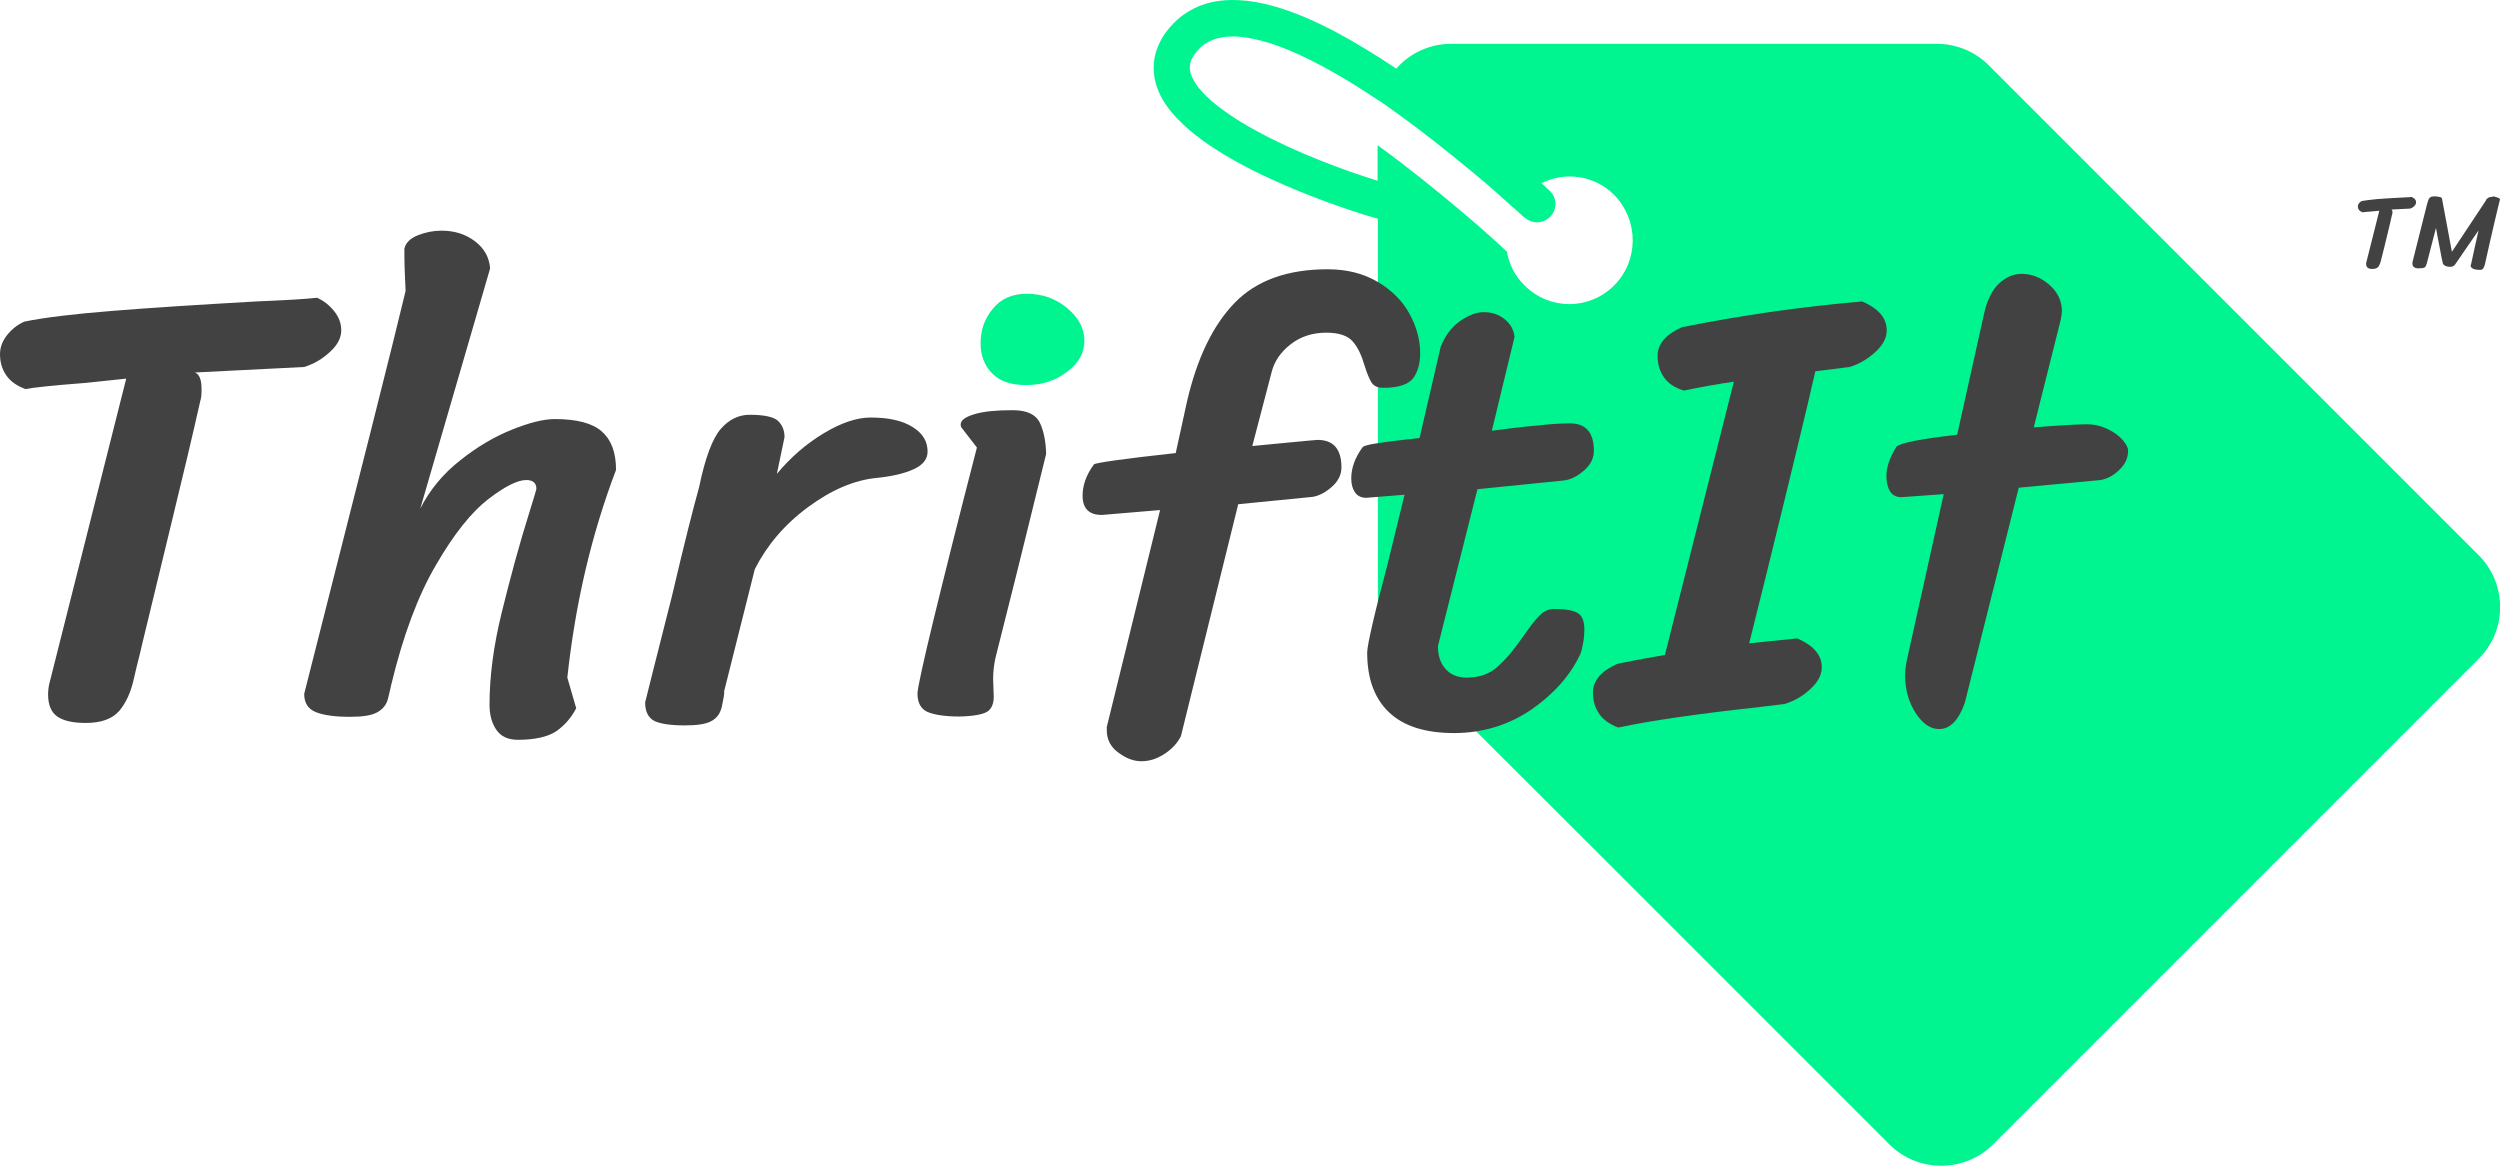
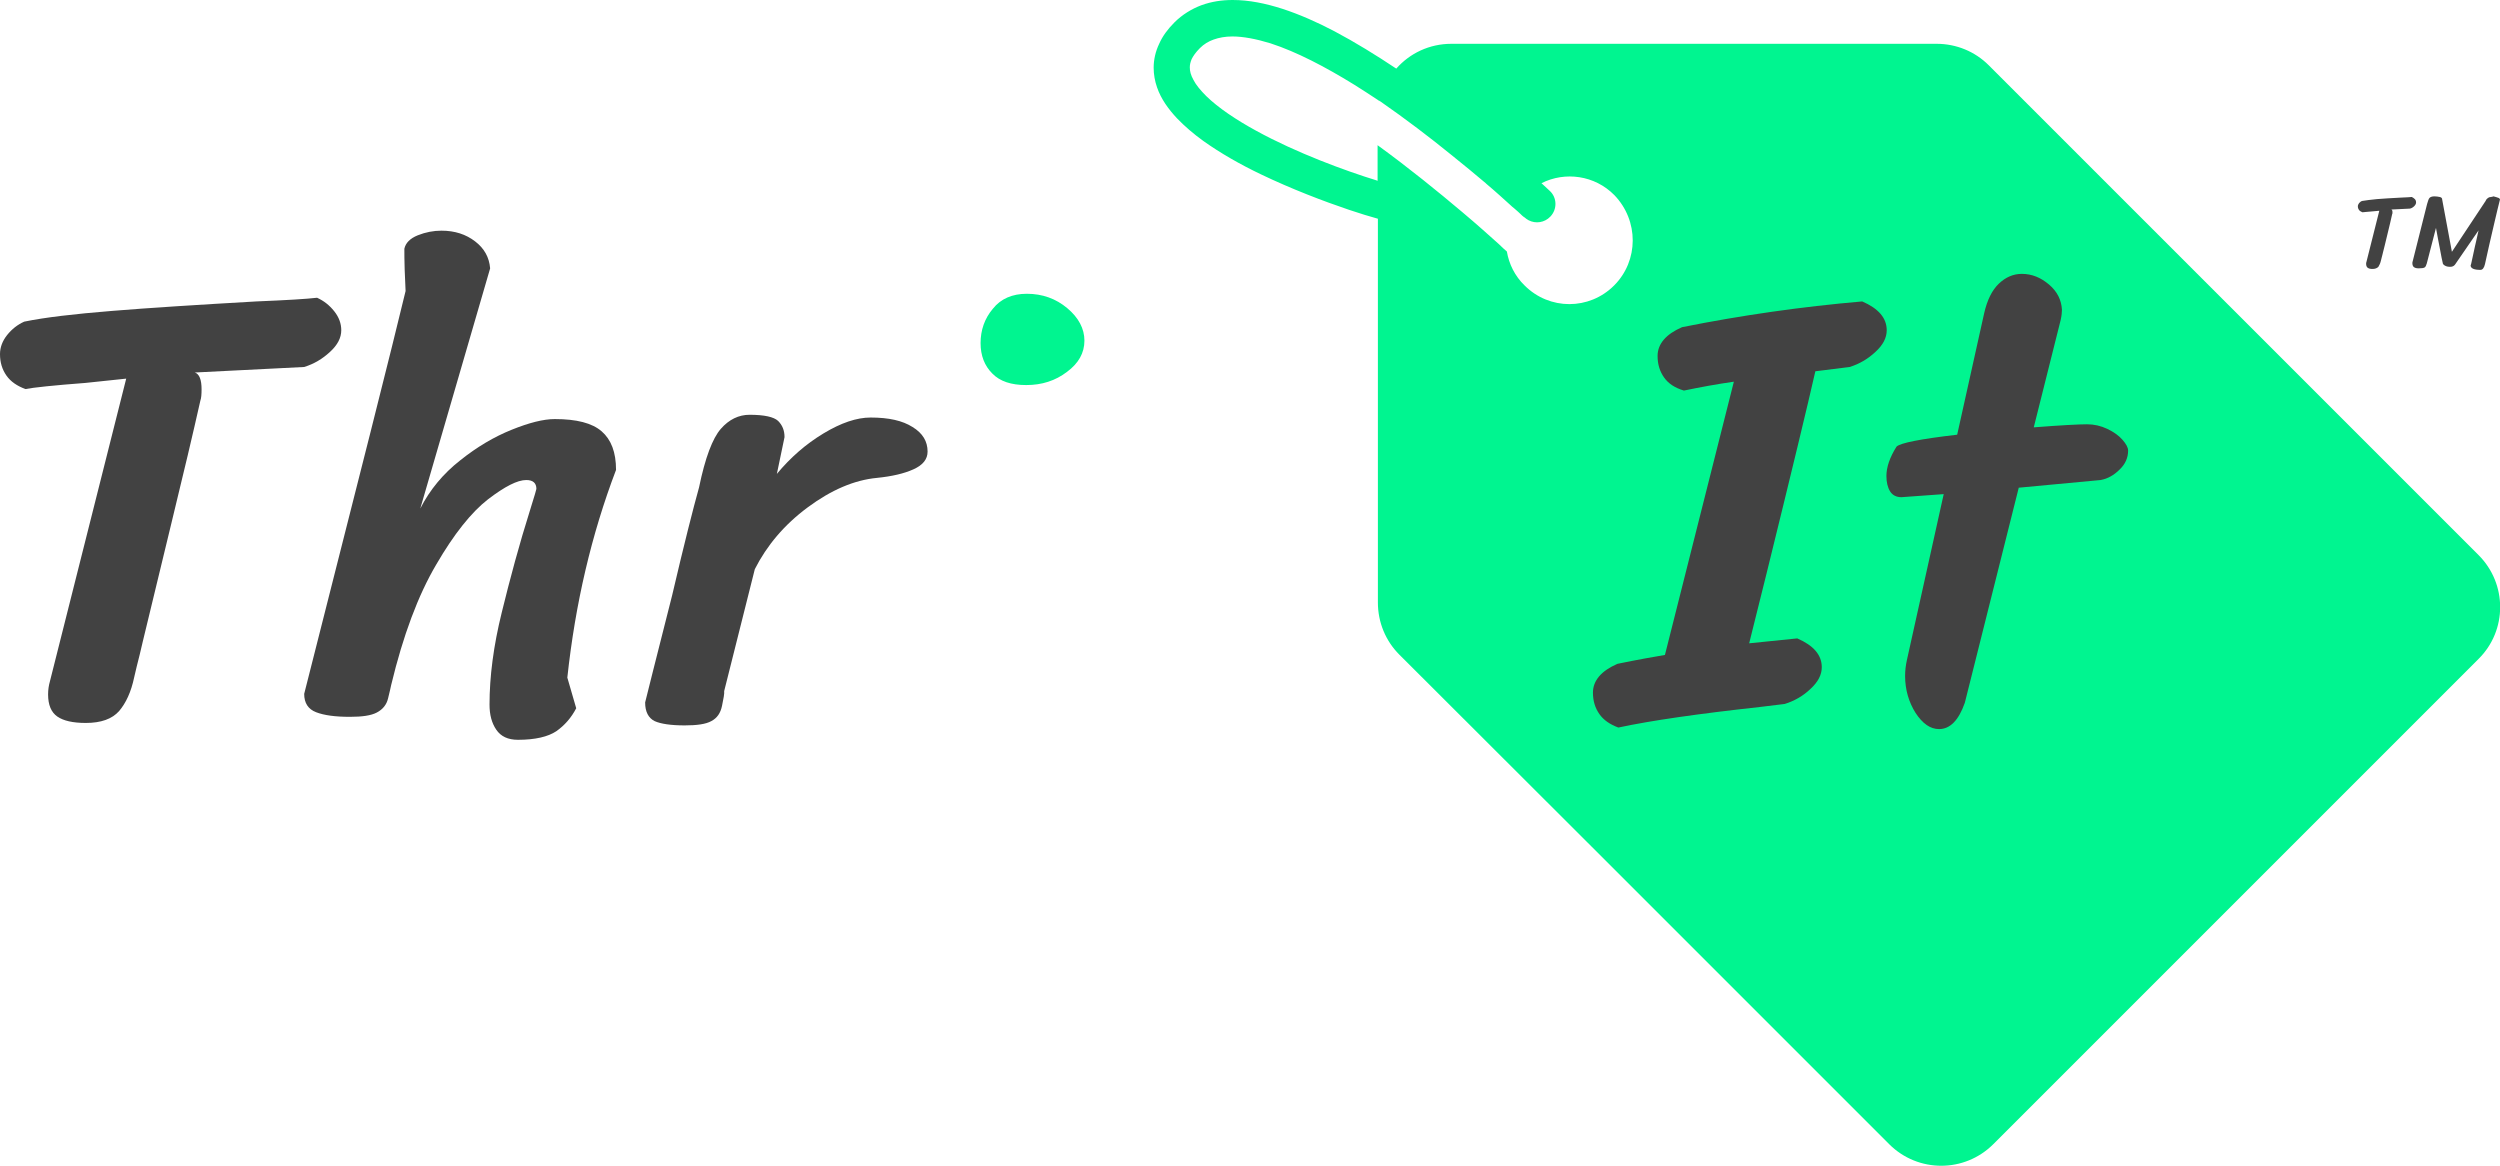
<svg xmlns="http://www.w3.org/2000/svg" version="1.1" id="Layer_1" x="0px" y="0px" viewBox="0 0 816.1 380.6" style="enable-background:new 0 0 816.1 380.6;" xml:space="preserve">
  <style type="text/css">
	.st0{fill:#00F590;}
	.st1{fill:#424242;}
</style>
  <g>
    <path class="st0" d="M809.1,181.2l-28.7-28.7L649.2,21.3c-4.5-4.5-10.6-7-17-7H473.8c-7.2,0-13.6,3.1-18,8.1   c-6.6-4.4-13.4-8.6-20.2-12.2c-5.7-3-11.4-5.5-16.9-7.3c-5.6-1.8-11-2.9-16.3-2.9c-3.5,0-6.9,0.5-10.2,1.7   c-3.2,1.2-6.3,3.1-8.8,5.6c-2.2,2.2-3.9,4.5-5,7c-1.2,2.5-1.8,5.2-1.8,7.8c0,2.2,0.4,4.4,1.1,6.4c1.3,3.8,3.7,7.1,6.5,10.1   c2.5,2.6,5.4,5.1,8.6,7.4c5.6,4,12.1,7.7,18.8,10.9c10,4.8,20.5,8.8,28.8,11.6c3.6,1.2,6.8,2.2,9.4,2.9v125.3c0,6.4,2.5,12.5,7,17   l62.8,62.7l3.6,3.6l0,0l64.8,64.8l28.7,28.7c9.4,9.4,24.6,9.4,34,0l158.4-158.4C818.5,205.8,818.5,190.6,809.1,181.2z M526.9,93.2   c-8.1,8.1-21.1,8.1-29.2,0c-3.2-3.1-5.1-7-5.8-11.1c-0.7-0.6-1.6-1.4-2.6-2.4c-2.9-2.6-7-6.3-12-10.5c-7.7-6.5-17.4-14.4-27.6-21.8   V59c-0.1,0-0.2,0-0.3-0.1c-10.1-3.1-26.2-9-39.3-16.2c-6.6-3.6-12.4-7.5-16.3-11.3c-1.9-1.9-3.4-3.7-4.2-5.3   c-0.9-1.6-1.2-2.9-1.2-4.1c0-0.9,0.2-1.7,0.6-2.7c0.5-1,1.3-2.2,2.7-3.6c1.3-1.3,2.8-2.2,4.5-2.8s3.7-1,6.1-1   c3.5,0,7.7,0.8,12.3,2.2c0.1,0,0.2,0.1,0.3,0.1c8.3,2.7,17.7,7.6,27.1,13.4c2.6,1.6,5.3,3.4,7.9,5.1c0.1,0.1,0.2,0.2,0.4,0.2   c0.1,0.1,0.2,0.2,0.3,0.2c8.2,5.7,16.1,11.7,23.1,17.4c4.1,3.3,7.9,6.4,11.3,9.3c0.1,0.1,0.1,0.1,0.2,0.2c3.1,2.6,5.7,5,7.7,6.8   c0.5,0.5,1,0.9,1.5,1.3c0.8,0.7,1.5,1.3,2,1.8c0.4,0.4,0.7,0.7,0.9,0.8c0.1,0.1,0.2,0.2,0.2,0.2h0.1l0,0c0.4,0.4,0.9,0.7,1.4,1   c2.3,1.2,5.2,0.8,7.1-1.2c2.3-2.4,2.2-6.2-0.2-8.4c0,0-1-0.9-2.7-2.5c7.7-3.9,17.4-2.6,23.8,3.9C535,72,535,85.1,526.9,93.2z" />
    <g>
      <g>
        <path class="st1" d="M38.9,232.1C36.6,234.7,33,236,28,236c-4.2,0-7.3-0.7-9.3-2.1c-2-1.4-3-3.8-3-7.2c0-1.5,0.2-2.9,0.6-4.3     l24.9-98.8c-0.1,0-4.6,0.5-13.3,1.4c-10.5,0.8-17,1.5-19.6,2c-2.7-1-4.8-2.4-6.2-4.4s-2.1-4.3-2.1-7c0-2.2,0.8-4.3,2.3-6.2     c1.6-2,3.4-3.4,5.6-4.4c6.8-1.4,16.3-2.5,28.6-3.5c12.2-1,28-2,47.2-3.1c9.8-0.4,16.4-0.8,19.8-1.2c2.2,1,4,2.4,5.6,4.4     s2.3,4.1,2.3,6.2c0,2.5-1.2,4.8-3.7,7.1c-2.5,2.3-5.2,3.9-8.4,4.9l-35.7,1.8c1.5,0.5,2.2,2.4,2.2,5.5c0,1.6-0.1,2.9-0.4,3.7     c-2.3,10.3-5.5,23.8-9.5,40.2c-4,16.5-6.7,27.6-8.1,33.5c-0.8,3.4-1.6,6.5-2.2,9.2c-0.7,2.7-1.3,5.2-1.8,7.4     C42.8,225.9,41.1,229.5,38.9,232.1z" />
        <path class="st1" d="M150.2,150.3c5.5-4.4,11.1-7.7,16.8-10s10.4-3.5,14.1-3.5c7.1,0,12.2,1.3,15.3,4s4.7,6.8,4.7,12.6     c-8,21-13.3,43.6-15.9,67.8l2.9,10c-1.6,3.1-3.8,5.6-6.5,7.5c-2.7,1.8-6.9,2.8-12.5,2.8c-3.3,0-5.6-1.1-7.1-3.3s-2.2-4.9-2.2-8.2     c0-9.1,1.3-19.2,4-30.1c2.7-11,5.7-22.2,9.3-33.6c1.4-4.4,2-6.6,2-6.7c0-1.9-1.1-2.9-3.3-2.9c-2.9,0-7,2.1-12.5,6.3     c-5.4,4.2-11.1,11.3-16.9,21.3c-5.9,10-10.8,23.1-14.7,39.3c-0.1,0.7-0.5,2.1-1,4.3s-1.8,3.7-3.7,4.7c-1.9,1-4.8,1.4-8.8,1.4     c-4.8,0-8.4-0.5-11-1.5s-3.9-3-3.9-6c17.8-70.1,28.9-113.9,33.1-131.5c-0.1-1.8-0.2-4.1-0.3-7s-0.1-5.2-0.1-6.8     c0.4-1.9,1.9-3.4,4.4-4.4s5.1-1.5,7.7-1.5c4.4,0,8,1.2,11,3.5s4.6,5.2,4.9,8.8L137.2,166C140.3,159.9,144.7,154.6,150.2,150.3z" />
        <path class="st1" d="M235.7,230.4c-0.5,2.4-1.6,4-3.5,5c-1.8,1-4.7,1.4-8.7,1.4c-4.5,0-7.8-0.5-9.8-1.4c-2-1-3.1-3-3.1-6.1     c0.4-1.6,3.3-13.3,8.8-34.9c3.9-16.7,6.9-28.5,8.8-35.3c2-9.7,4.4-16,7.1-19.1c2.7-3.1,5.9-4.6,9.4-4.6c4.8,0,7.9,0.7,9.3,2     c1.4,1.4,2.1,3.1,2.1,5.3l-2.5,12c4.4-5.3,9.4-9.7,15.2-13.2c5.8-3.5,10.9-5.2,15.4-5.2c5.9,0,10.4,1,13.7,3.1     c3.3,2,4.9,4.7,4.9,8c0,2.5-1.5,4.4-4.6,5.8c-3.1,1.4-7,2.3-11.9,2.8c-7.4,0.7-14.9,3.9-22.6,9.6c-7.7,5.7-13.4,12.5-17.3,20.2     l-10,39.8C236.5,226.4,236.2,228,235.7,230.4z" />
        <g>
          <g>
            <path class="st0" d="M348.4,100.6c3.7,3.1,5.6,6.7,5.6,10.6c0,4-1.9,7.4-5.7,10.2c-3.8,2.9-8.2,4.3-13.3,4.3       c-4.9,0-8.6-1.2-11.1-3.8c-2.5-2.5-3.8-5.8-3.8-9.9c0-4.2,1.3-8,4-11.2c2.6-3.3,6.4-4.9,11.1-4.9       C340.3,95.9,344.7,97.5,348.4,100.6z" />
-             <path class="st1" d="M339.4,137.9c1.3,2.7,2,6.1,2.1,10.3c-7.2,29.4-12.7,51.5-16.5,66.4c-0.5,2.2-0.8,4.6-0.8,7.1l0.2,5.7       c0,2.3-0.7,4-2.1,4.9s-4.5,1.5-9.1,1.6c-4.5,0-7.9-0.5-10.2-1.4c-2.3-0.9-3.5-3-3.5-6.1c0-1.5,1.7-9.5,5.2-23.9       s8.2-33.2,14.2-56.4l-4.7-6.1c-0.4-0.4-0.6-0.9-0.6-1.4c0-1.4,1.5-2.5,4.5-3.4s7.1-1.3,12.5-1.3       C335.2,133.9,338.1,135.3,339.4,137.9z" />
          </g>
        </g>
-         <path class="st1" d="M385.5,240.3c-1.1,2.2-2.8,4.1-5.2,5.7c-2.4,1.6-4.9,2.5-7.7,2.5c-2.5,0-4.9-0.9-7.5-2.8     c-2.5-1.8-3.8-4.3-3.8-7.2v-1.2l17.4-70.8l-19,1.6c-4.2,0-6.3-2.1-6.3-6.3c0-3.4,1.2-6.8,3.7-10.2c0.4-0.5,9.3-1.8,26.7-3.7     l3.7-16.9c3.3-14.2,8.5-24.9,15.6-32.2c7.1-7.3,17.3-10.9,30.3-10.9c6.3,0,11.7,1.4,16.3,4.1c4.6,2.7,8.1,6.2,10.4,10.4     c2.3,4.2,3.5,8.5,3.5,12.9c0,3.4-0.8,6.1-2.3,8.2c-1.6,2-4.8,3.1-9.7,3.1c-1.8,0-3-0.5-3.8-1.6c-0.7-1.1-1.5-2.9-2.3-5.5     c-1-3.4-2.2-6.1-3.9-8c-1.6-1.9-4.5-2.9-8.6-2.9c-4.6,0-8.5,1.3-11.7,3.8s-5.3,5.5-6.2,9.1l-6.3,24.1l12.5-1.2     c5.4-0.5,8.4-0.8,8.8-0.8c5.2,0,7.8,3,7.8,9c0,2.3-1,4.4-3,6.2s-4.1,3-6.4,3.4l-24.3,2.4L385.5,240.3z M469.4,210.9     c0,3.1,0.8,5.6,2.5,7.5c1.6,1.8,3.9,2.8,6.9,2.8c4.1,0,7.5-1.2,10.1-3.6c2.7-2.4,5.5-5.7,8.5-10.1c2.2-3.1,3.9-5.4,5.3-6.7     c1.4-1.4,2.9-2,4.7-2c3.5,0,6.1,0.4,7.6,1.3c1.5,0.9,2.2,2.7,2.2,5.4c0,1.2-0.1,2.7-0.4,4.4c-0.3,1.7-0.6,3-1,3.8     c-3.3,6.9-8.6,12.9-16,18c-7.4,5-15.8,7.6-25.2,7.6s-16.5-2.3-21.2-6.8c-4.8-4.6-7.1-11.1-7.1-19.5c0-1.2,0.6-4.4,1.8-9.6     c1.2-5.2,2.8-11.4,4.7-18.6l5.7-23.3l-12.5,1c-1.6,0-2.9-0.6-3.7-1.8s-1.2-2.7-1.2-4.5c0-3.4,1.2-6.8,3.7-10.2     c0.3-0.4,1.6-0.8,4.1-1.2c2.4-0.4,5.4-0.8,9-1.2l5.5-0.6l6.9-29.8c1.4-3.5,3.4-6.3,6.2-8.3c2.8-2,5.4-3,7.9-3     c2.7,0,5,0.8,6.9,2.4s2.9,3.5,3.1,5.7l-7.4,30.6c5.3-0.7,10.2-1.3,14.8-1.7c4.6-0.5,8.1-0.7,10.7-0.7c5.2,0,7.8,3,7.8,9     c0,2.3-1,4.4-3,6.2s-4.1,3-6.4,3.4l-28.6,2.9L469.4,210.9z" />
        <path class="st1" d="M543.2,123.2c-1.4-2-2.1-4.3-2.1-7c0-3.9,2.7-7.1,8-9.4c19.5-3.9,39.1-6.7,58.8-8.4c5.3,2.3,8,5.4,8,9.4     c0,2.5-1.2,4.8-3.7,7.1c-2.5,2.3-5.2,3.9-8.4,4.9l-11.2,1.4c-2.3,10.2-7.6,32.2-15.9,65.9L571,210l15.7-1.6c5.3,2.3,8,5.4,8,9.4     c0,2.5-1.2,4.8-3.7,7.1c-2.4,2.3-5.2,3.9-8.4,4.9l-8.2,1c-20,2.2-35.4,4.4-46.1,6.7c-2.7-1-4.8-2.4-6.2-4.4s-2.1-4.3-2.1-7     c0-3.9,2.7-7.1,8-9.4c6.8-1.4,12-2.3,15.5-2.9l22.5-89.2c-5.6,0.8-11,1.8-16.3,2.9C546.7,126.6,544.6,125.2,543.2,123.2z" />
        <path class="st1" d="M620.7,162.3c-1.6,0-2.9-0.6-3.7-1.9c-0.8-1.3-1.2-3-1.2-5c0-2.9,1.1-6.1,3.3-9.6c1.2-1.2,7.8-2.5,19.8-3.9     l8.8-39.6c1-4.4,2.6-7.6,4.8-9.7s4.7-3.2,7.5-3.2c3.3,0,6.2,1.2,8.9,3.5s4,5,4.2,8.2c0,0.8-0.1,1.9-0.4,3.3l-8.8,35.1     c9-0.7,14.8-1,17.4-1c2.3,0,4.5,0.5,6.6,1.5s3.8,2.2,5,3.6c1.2,1.4,1.8,2.5,1.8,3.5c0,2.3-0.9,4.4-2.8,6.2     c-1.8,1.8-3.9,3-6.2,3.4l-26.7,2.5l-17.6,70.2c-2,5.7-4.8,8.6-8.4,8.6c-2.9,0-5.4-1.8-7.7-5.3c-2.2-3.5-3.4-7.6-3.4-12     c0-1.8,0.2-3.5,0.6-5.3l12-54.1L620.7,162.3z" />
      </g>
    </g>
  </g>
  <g>
    <path class="st1" d="M776.4,87.1c-0.4,0.4-1,0.7-1.9,0.7c-0.7,0-1.2-0.1-1.6-0.4c-0.3-0.2-0.5-0.7-0.5-1.2c0-0.3,0-0.5,0.1-0.7   l4.2-16.7c0,0-0.8,0.1-2.2,0.2c-1.8,0.1-2.9,0.3-3.3,0.3c-0.5-0.2-0.8-0.4-1.1-0.7c-0.2-0.3-0.4-0.7-0.4-1.2c0-0.4,0.1-0.7,0.4-1.1   c0.3-0.3,0.6-0.6,1-0.7c1.2-0.2,2.8-0.4,4.8-0.6c2.1-0.2,4.7-0.3,8-0.5c1.7-0.1,2.8-0.1,3.4-0.2c0.4,0.2,0.7,0.4,1,0.7   c0.3,0.3,0.4,0.7,0.4,1.1s-0.2,0.8-0.6,1.2c-0.4,0.4-0.9,0.7-1.4,0.8l-6.1,0.3c0.3,0.1,0.4,0.4,0.4,0.9c0,0.3,0,0.5-0.1,0.6   c-0.4,1.8-0.9,4-1.6,6.8c-0.7,2.8-1.1,4.7-1.4,5.7c-0.1,0.6-0.3,1.1-0.4,1.6c-0.1,0.5-0.2,0.9-0.3,1.2   C777,86,776.7,86.6,776.4,87.1z" />
    <path class="st1" d="M815.6,64.6c0.3,0.1,0.4,0.3,0.5,0.5c-0.5,1.9-1.1,4.5-1.9,7.9c-0.8,3.4-1.3,5.7-1.6,6.9   c-0.5,2.4-1,4.4-1.4,6.3c-0.3,1.3-0.8,1.9-1.5,1.9c-2.1,0-3.2-0.5-3.2-1.5c0,0.3,0.3-0.8,0.8-3.3s0.9-4,1-4.5l0.8-3.6l-7.7,11.2   c-0.4,0.5-0.9,0.7-1.6,0.7c-0.6,0-1.2-0.1-1.7-0.4s-0.7-0.6-0.7-0.9c-0.2-0.8-0.5-2.3-0.9-4.5s-0.9-4.5-1.3-6.9l-3,11.6   c-0.2,0.7-0.4,1.1-0.7,1.3c-0.3,0.2-1,0.3-1.9,0.3c-0.7,0-1.2-0.1-1.6-0.4c-0.3-0.2-0.5-0.7-0.5-1.2c0-0.3,0-0.5,0.1-0.7l4.7-18.7   c0.3-1,0.5-1.7,0.8-2s0.8-0.5,1.6-0.5c0.6,0,1.2,0.1,1.7,0.2s0.7,0.3,0.8,0.6V65l3.2,17.2l11-16.6c0.2-0.5,0.5-0.8,0.8-1   s0.6-0.3,1-0.3c0.4-0.1,0.6-0.1,0.8-0.2C814.8,64.3,815.3,64.5,815.6,64.6z" />
  </g>
</svg>